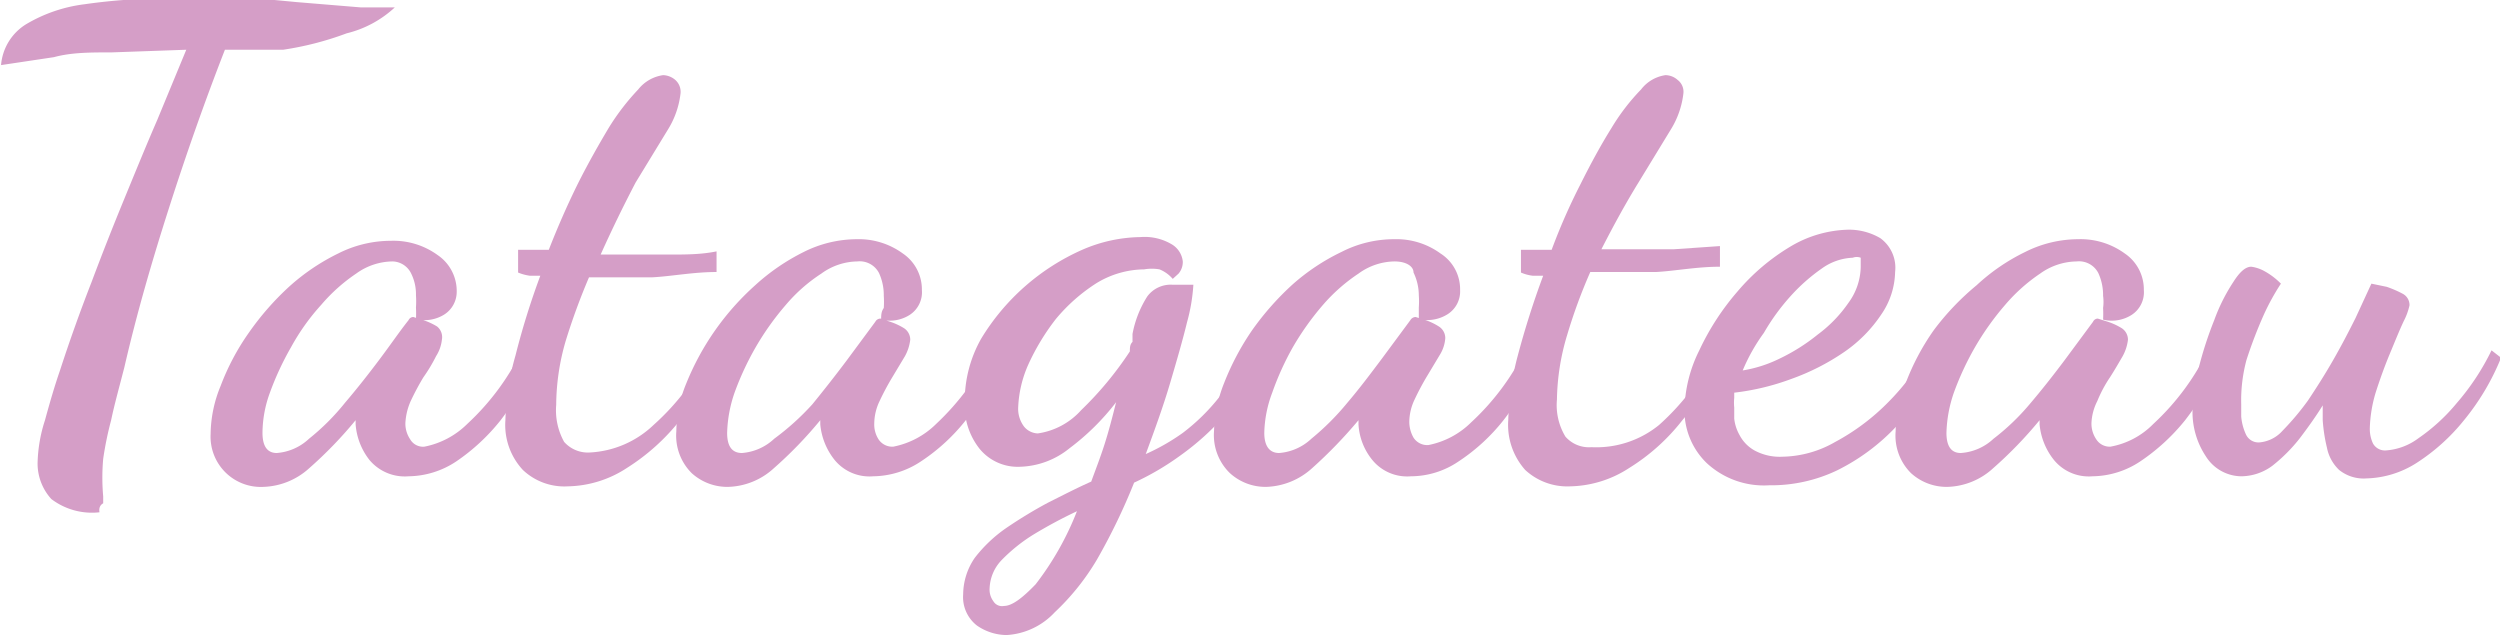
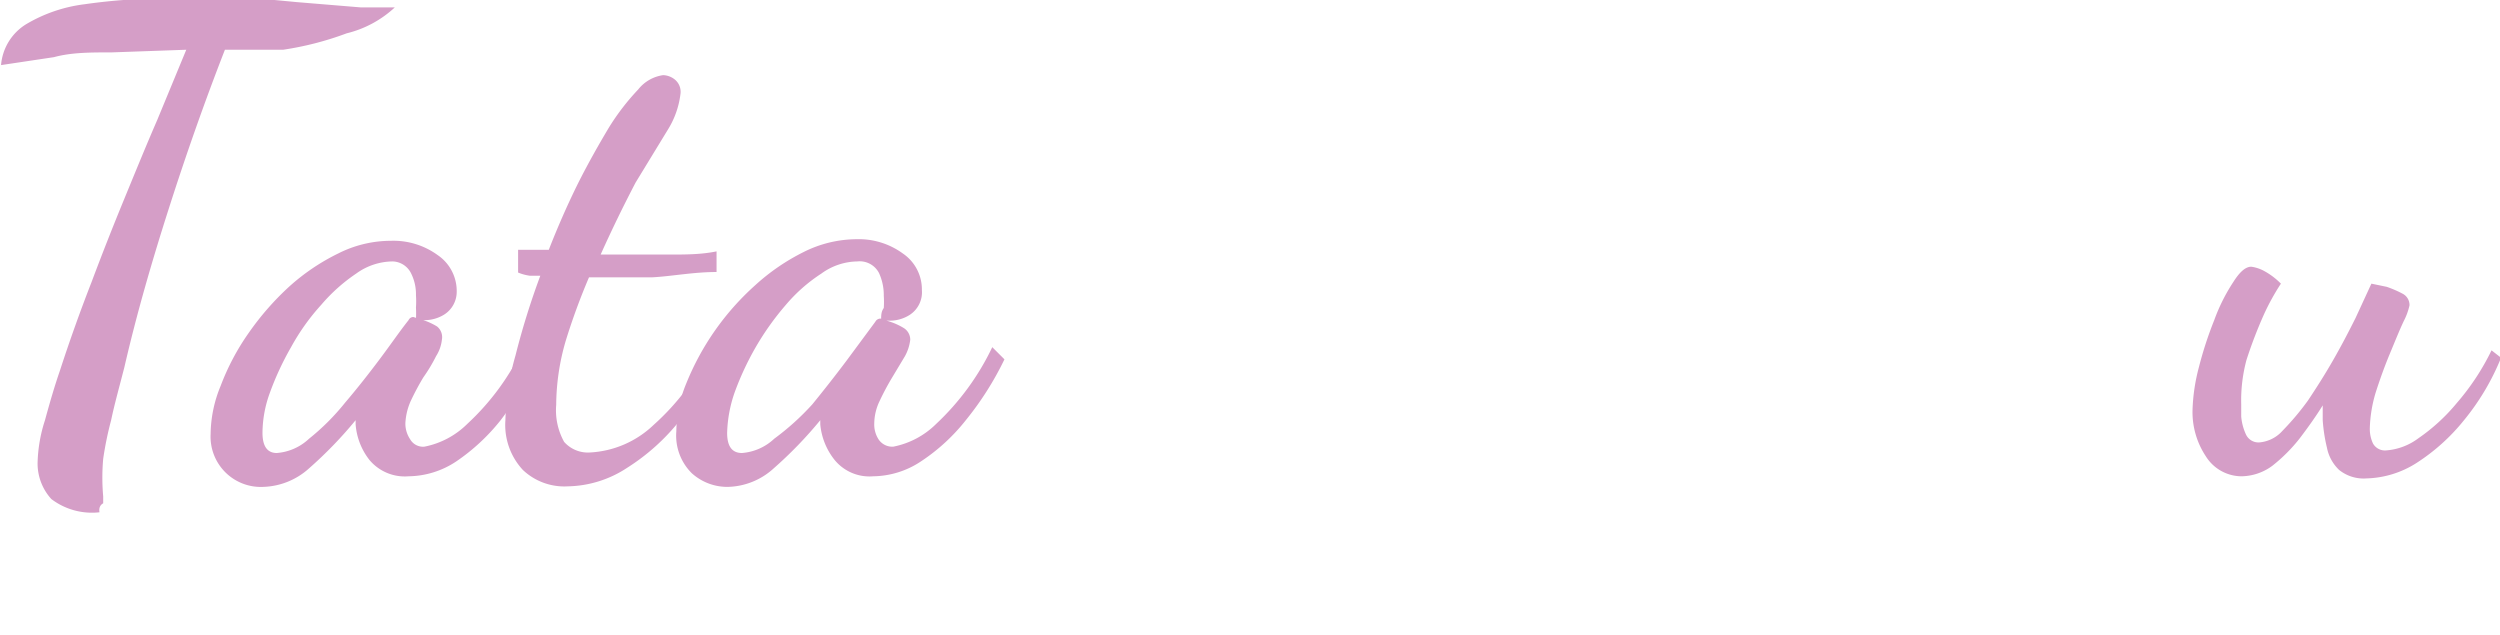
<svg xmlns="http://www.w3.org/2000/svg" id="Calque_1" data-name="Calque 1" viewBox="0 0 47.24 12">
  <defs>
    <style>.cls-1{fill:#d59ec7;}</style>
  </defs>
  <path class="cls-1" d="M2.53,10.74a1.27,1.27,0,0,1-.91-.25,1,1,0,0,1-.26-.67A2.81,2.81,0,0,1,1.5,9c.09-.33.18-.64.28-.93q.28-.86.6-1.68c.21-.56.42-1.09.63-1.6s.41-1,.61-1.46L4.17,2l-1.41.05c-.4,0-.76,0-1.09.09l-1,.15a1,1,0,0,1,.47-.77,2.84,2.84,0,0,1,1.11-.38,10.86,10.86,0,0,1,1.6-.11l.88,0,.79,0,.74.07,1.21.1c.3,0,.51,0,.64,0a2.05,2.05,0,0,1-.91.49A5.9,5.9,0,0,1,6,2L4.9,2C4.51,3,4.16,4,3.84,5S3.23,7,3,8c-.1.39-.19.71-.25,1a6.34,6.34,0,0,0-.15.73,4,4,0,0,0,0,.71v.13Q2.51,10.62,2.53,10.74Z" transform="translate(-0.65 -1.06)" />
  <path class="cls-1" d="M5.63,10.26a.95.95,0,0,1-1-1,2.43,2.43,0,0,1,.19-.91,4.48,4.48,0,0,1,.53-1,5.27,5.27,0,0,1,.76-.87,4,4,0,0,1,.93-.63,2.21,2.21,0,0,1,1-.24,1.42,1.42,0,0,1,.88.27.82.82,0,0,1,.36.69A.51.51,0,0,1,9.05,7a.7.7,0,0,1-.54.09,2.07,2.07,0,0,0,0-.22,1.64,1.64,0,0,0,0-.23.88.88,0,0,0-.1-.43A.4.4,0,0,0,8.07,6a1.19,1.19,0,0,0-.69.23,3.26,3.26,0,0,0-.66.59,4.14,4.14,0,0,0-.57.8,5.45,5.45,0,0,0-.4.86,2.24,2.24,0,0,0-.14.76c0,.25.09.38.27.38a1,1,0,0,0,.61-.27,4.36,4.36,0,0,0,.68-.68c.23-.27.45-.55.66-.83s.38-.53.54-.73a.1.1,0,0,1,.09-.06l.19.06a1.23,1.23,0,0,1,.26.12A.26.26,0,0,1,9,7.48a.72.72,0,0,1-.11.31,3,3,0,0,1-.24.4,4.92,4.92,0,0,0-.24.45,1.16,1.16,0,0,0-.1.42.53.53,0,0,0,.09.3.28.28,0,0,0,.27.14,1.58,1.58,0,0,0,.81-.43,4.67,4.67,0,0,0,1.06-1.45l.23.23A5,5,0,0,1,10.11,9a3.78,3.78,0,0,1-.84.78,1.66,1.66,0,0,1-.9.28.87.87,0,0,1-.74-.31,1.24,1.24,0,0,1-.26-.67V9a7.77,7.77,0,0,1-.88.91A1.35,1.35,0,0,1,5.63,10.26Z" transform="translate(-0.65 -1.06)" />
  <path class="cls-1" d="M11.38,10.25a1.14,1.14,0,0,1-.85-.31A1.25,1.25,0,0,1,10.2,9a4.86,4.86,0,0,1,.19-1.22,14.4,14.4,0,0,1,.47-1.51l-.2,0a.9.9,0,0,1-.22-.06V5.78l.32,0,.26,0q.25-.64.54-1.23c.2-.4.4-.75.59-1.07a4.43,4.43,0,0,1,.56-.73.73.73,0,0,1,.47-.27.37.37,0,0,1,.23.09.3.3,0,0,1,.1.25,1.65,1.65,0,0,1-.24.69l-.61,1Q12.3,5.2,12,5.87h.37c.35,0,.67,0,.95,0s.58,0,.87-.06v.39c-.44,0-.84.08-1.21.1l-1.06,0h-.14a12.26,12.26,0,0,0-.44,1.2,4.38,4.38,0,0,0-.18,1.21,1.23,1.23,0,0,0,.15.7.6.6,0,0,0,.49.2A1.88,1.88,0,0,0,13,9.09a4.58,4.58,0,0,0,1.1-1.48l.17.12A6.38,6.38,0,0,1,13.5,9a4,4,0,0,1-1,.9A2.1,2.1,0,0,1,11.38,10.25Z" transform="translate(-0.65 -1.06)" />
  <path class="cls-1" d="M14.41,10.26a1,1,0,0,1-.69-.26,1,1,0,0,1-.29-.79,2.43,2.43,0,0,1,.19-.91,5,5,0,0,1,1.3-1.85,4,4,0,0,1,.92-.63,2.25,2.25,0,0,1,1-.24,1.41,1.41,0,0,1,.87.27.82.82,0,0,1,.36.69.51.51,0,0,1-.23.47.7.7,0,0,1-.54.09c0-.08,0-.15.05-.22a1.69,1.69,0,0,0,0-.23,1,1,0,0,0-.09-.43A.41.41,0,0,0,16.85,6a1.18,1.18,0,0,0-.68.23,3.05,3.05,0,0,0-.67.59,5.23,5.23,0,0,0-.57.8,5.45,5.45,0,0,0-.4.86,2.51,2.51,0,0,0-.14.76c0,.25.09.38.28.38a1,1,0,0,0,.61-.27A4.84,4.84,0,0,0,16,8.7c.22-.27.44-.55.65-.83l.54-.73a.11.11,0,0,1,.1-.06l.18.06a1.23,1.23,0,0,1,.26.12.26.26,0,0,1,.12.22.84.84,0,0,1-.1.31l-.24.4a4.92,4.92,0,0,0-.24.45,1,1,0,0,0-.1.42.52.52,0,0,0,.08.3.31.31,0,0,0,.28.14,1.58,1.58,0,0,0,.81-.43,4.84,4.84,0,0,0,1.06-1.45l.23.23A5.84,5.84,0,0,1,18.9,9a3.61,3.61,0,0,1-.85.78,1.66,1.66,0,0,1-.9.28.85.85,0,0,1-.73-.31,1.26,1.26,0,0,1-.27-.67V9a7.77,7.77,0,0,1-.88.91A1.33,1.33,0,0,1,14.41,10.26Z" transform="translate(-0.65 -1.06)" />
-   <path class="cls-1" d="M19.67,13.06a1,1,0,0,1-.56-.18.68.68,0,0,1-.26-.59,1.23,1.23,0,0,1,.22-.69,2.65,2.65,0,0,1,.59-.56,8.72,8.72,0,0,1,.79-.48c.28-.14.55-.28.82-.4.08-.22.17-.45.25-.7s.15-.52.22-.8a4.52,4.52,0,0,1-.88.87,1.55,1.55,0,0,1-.94.35.93.93,0,0,1-.76-.34,1.31,1.31,0,0,1-.28-.88,2.39,2.39,0,0,1,.31-1.2A4.24,4.24,0,0,1,21.1,5.78a2.84,2.84,0,0,1,1.1-.24,1,1,0,0,1,.58.13A.43.43,0,0,1,23,6a.34.34,0,0,1-.08.23l-.11.1a.65.65,0,0,0-.25-.18.85.85,0,0,0-.29,0,1.76,1.76,0,0,0-.9.26,3.3,3.3,0,0,0-.77.68,4.29,4.29,0,0,0-.52.86,2.2,2.2,0,0,0-.19.8.56.56,0,0,0,.11.37.35.35,0,0,0,.26.13,1.36,1.36,0,0,0,.82-.44A6.49,6.49,0,0,0,22,7.7c0-.07,0-.13.05-.18l0-.15a2,2,0,0,1,.28-.71.55.55,0,0,1,.47-.22H23l.2,0a3.41,3.41,0,0,1-.12.71c-.08.33-.19.71-.32,1.15s-.29.88-.46,1.34A4,4,0,0,0,23,9.24a3.8,3.8,0,0,0,.7-.69,2.88,2.88,0,0,0,.5-.89l.21.22a3,3,0,0,1-.59,1,4.94,4.94,0,0,1-.87.79,5.13,5.13,0,0,1-.87.51,11.5,11.5,0,0,1-.7,1.45,4.51,4.51,0,0,1-.8,1A1.35,1.35,0,0,1,19.67,13.06Zm-.05-.55c.15,0,.34-.14.6-.41A5.56,5.56,0,0,0,21,10.72a8.89,8.89,0,0,0-.82.44,3.14,3.14,0,0,0-.6.48.81.81,0,0,0-.23.53.37.37,0,0,0,.07.25A.19.19,0,0,0,19.62,12.51Z" transform="translate(-0.65 -1.06)" />
-   <path class="cls-1" d="M24.58,10.26a1,1,0,0,1-.69-.26,1,1,0,0,1-.3-.79,2.65,2.65,0,0,1,.19-.91,4.94,4.94,0,0,1,.53-1,5.33,5.33,0,0,1,.77-.87A4,4,0,0,1,26,5.82a2.18,2.18,0,0,1,1-.24,1.41,1.41,0,0,1,.87.27.8.8,0,0,1,.37.69A.51.51,0,0,1,28,7a.72.72,0,0,1-.54.09c0-.08,0-.15,0-.22a1.64,1.64,0,0,0,0-.23,1,1,0,0,0-.1-.43C27.36,6.09,27.22,6,27,6a1.18,1.18,0,0,0-.68.23,3.3,3.3,0,0,0-.67.59,5.23,5.23,0,0,0-.57.8,5.36,5.36,0,0,0-.39.86,2.27,2.27,0,0,0-.15.76c0,.25.1.38.28.38a1,1,0,0,0,.61-.27,4.84,4.84,0,0,0,.68-.68c.23-.27.44-.55.65-.83l.54-.73a.12.12,0,0,1,.1-.06l.19.06a1.15,1.15,0,0,1,.25.12.26.26,0,0,1,.12.22.68.68,0,0,1-.1.31l-.24.4a4.92,4.92,0,0,0-.24.45,1,1,0,0,0-.1.42.61.61,0,0,0,.08.3.31.31,0,0,0,.28.14,1.58,1.58,0,0,0,.81-.43,4.67,4.67,0,0,0,1.06-1.45l.23.23A5,5,0,0,1,29.06,9a3.61,3.61,0,0,1-.85.78,1.61,1.61,0,0,1-.9.28.85.85,0,0,1-.73-.31,1.17,1.17,0,0,1-.26-.67V9a8.68,8.68,0,0,1-.88.91A1.35,1.35,0,0,1,24.58,10.26Z" transform="translate(-0.65 -1.06)" />
-   <path class="cls-1" d="M30.32,10.25a1.17,1.17,0,0,1-.85-.31A1.28,1.28,0,0,1,29.15,9a5.27,5.27,0,0,1,.18-1.22c.13-.49.29-1,.48-1.51l-.2,0a.79.79,0,0,1-.22-.06V5.78l.32,0,.26,0a11.42,11.42,0,0,1,.54-1.23c.2-.4.39-.75.59-1.07a4,4,0,0,1,.56-.73.71.71,0,0,1,.46-.27.35.35,0,0,1,.23.09.28.28,0,0,1,.11.25,1.65,1.65,0,0,1-.24.69l-.61,1c-.24.39-.47.81-.7,1.26h.37c.36,0,.67,0,1,0l.87-.06v.39c-.44,0-.84.08-1.21.1l-1.06,0H30.7a10.13,10.13,0,0,0-.44,1.2,4.41,4.41,0,0,0-.19,1.21,1.15,1.15,0,0,0,.16.7.59.59,0,0,0,.49.2A1.88,1.88,0,0,0,32,9.09a4.58,4.58,0,0,0,1.1-1.48l.17.12A6,6,0,0,1,32.44,9a3.82,3.82,0,0,1-1,.9A2.11,2.11,0,0,1,30.32,10.25Z" transform="translate(-0.65 -1.06)" />
-   <path class="cls-1" d="M34.08,10.23a1.59,1.59,0,0,1-1.18-.42,1.38,1.38,0,0,1-.42-1,2.61,2.61,0,0,1,.28-1.13,4.79,4.79,0,0,1,.72-1.11,4,4,0,0,1,1-.85,2.23,2.23,0,0,1,1.1-.32,1.17,1.17,0,0,1,.6.16.69.69,0,0,1,.28.64A1.46,1.46,0,0,1,36.2,7a2.62,2.62,0,0,1-.7.71,4.34,4.34,0,0,1-1,.51,4.6,4.6,0,0,1-1.08.26s0,.07,0,.1a.87.87,0,0,0,0,.18s0,.11,0,.21a.8.8,0,0,0,.1.31.71.71,0,0,0,.28.29,1,1,0,0,0,.53.12,2.06,2.06,0,0,0,1-.28,4.17,4.17,0,0,0,1-.75,4.51,4.51,0,0,0,.75-1l.24.19a4.83,4.83,0,0,1-.83,1.26,3.91,3.91,0,0,1-1.13.84A2.89,2.89,0,0,1,34.08,10.23Zm-.5-2.17a2.48,2.48,0,0,0,.69-.22A3.63,3.63,0,0,0,35,7.38a2.52,2.52,0,0,0,.58-.6,1.18,1.18,0,0,0,.23-.67c0-.09,0-.15,0-.18a.21.21,0,0,0-.15,0,1.07,1.07,0,0,0-.58.2,3.44,3.44,0,0,0-.59.52,4.06,4.06,0,0,0-.51.7A3.47,3.47,0,0,0,33.58,8.06Z" transform="translate(-0.65 -1.06)" />
-   <path class="cls-1" d="M37.45,10.26a1,1,0,0,1-.69-.26,1,1,0,0,1-.29-.79,2.43,2.43,0,0,1,.19-.91,4.48,4.48,0,0,1,.53-1A4.9,4.9,0,0,1,38,6.45a3.76,3.76,0,0,1,.92-.63,2.24,2.24,0,0,1,1-.24,1.42,1.42,0,0,1,.88.27.82.82,0,0,1,.36.69.51.51,0,0,1-.23.47.7.7,0,0,1-.54.09,2.07,2.07,0,0,0,0-.22.86.86,0,0,0,0-.23,1,1,0,0,0-.09-.43A.41.41,0,0,0,39.89,6a1.21,1.21,0,0,0-.69.23,3.26,3.26,0,0,0-.66.59,5.23,5.23,0,0,0-.57.8,5.45,5.45,0,0,0-.4.86,2.51,2.51,0,0,0-.14.76c0,.25.09.38.27.38a1,1,0,0,0,.62-.27A4.33,4.33,0,0,0,39,8.7c.23-.27.45-.55.66-.83l.54-.73a.1.1,0,0,1,.09-.06l.19.06a1.23,1.23,0,0,1,.26.12.26.26,0,0,1,.12.22.84.84,0,0,1-.1.31c-.07.12-.15.26-.24.4a2.46,2.46,0,0,0-.24.45,1,1,0,0,0-.11.42.53.53,0,0,0,.09.3.3.3,0,0,0,.27.14,1.51,1.51,0,0,0,.81-.43A4.67,4.67,0,0,0,42.4,7.62l.22.23A5.37,5.37,0,0,1,41.94,9a3.81,3.81,0,0,1-.85.78,1.66,1.66,0,0,1-.9.28.85.85,0,0,1-.73-.31,1.26,1.26,0,0,1-.27-.67V9a7.77,7.77,0,0,1-.88.91A1.33,1.33,0,0,1,37.45,10.26Z" transform="translate(-0.65 -1.06)" />
  <path class="cls-1" d="M43,10.06a.8.8,0,0,1-.67-.38,1.51,1.51,0,0,1-.25-.87A3.55,3.55,0,0,1,42.2,8a7.11,7.11,0,0,1,.29-.89,3.44,3.44,0,0,1,.36-.72c.12-.19.23-.29.34-.29a.71.71,0,0,1,.26.09,1.33,1.33,0,0,1,.3.23,4.38,4.38,0,0,0-.32.58,8.57,8.57,0,0,0-.33.86A2.94,2.94,0,0,0,43,8.7s0,.11,0,.23a1,1,0,0,0,.09.34.26.26,0,0,0,.25.15.66.66,0,0,0,.44-.22,5.09,5.09,0,0,0,.48-.57c.16-.24.32-.49.48-.77s.29-.53.42-.79l.3-.65.29.06a2.08,2.08,0,0,1,.3.13.24.24,0,0,1,.13.22,1.23,1.23,0,0,1-.11.3c-.08.17-.16.37-.26.61s-.19.49-.27.74a2.58,2.58,0,0,0-.11.67.65.65,0,0,0,.06.29.26.26,0,0,0,.26.13,1.16,1.16,0,0,0,.6-.23,3.54,3.54,0,0,0,.72-.66,4.55,4.55,0,0,0,.66-1l.18.14A4.54,4.54,0,0,1,47.21,9a3.75,3.75,0,0,1-.9.81,1.84,1.84,0,0,1-.94.29.74.74,0,0,1-.52-.16.79.79,0,0,1-.23-.42A3.12,3.12,0,0,1,44.54,9V8.72c-.13.21-.28.42-.44.63a3.07,3.07,0,0,1-.51.51A1,1,0,0,1,43,10.06Z" transform="translate(-0.65 -1.06)" />
</svg>